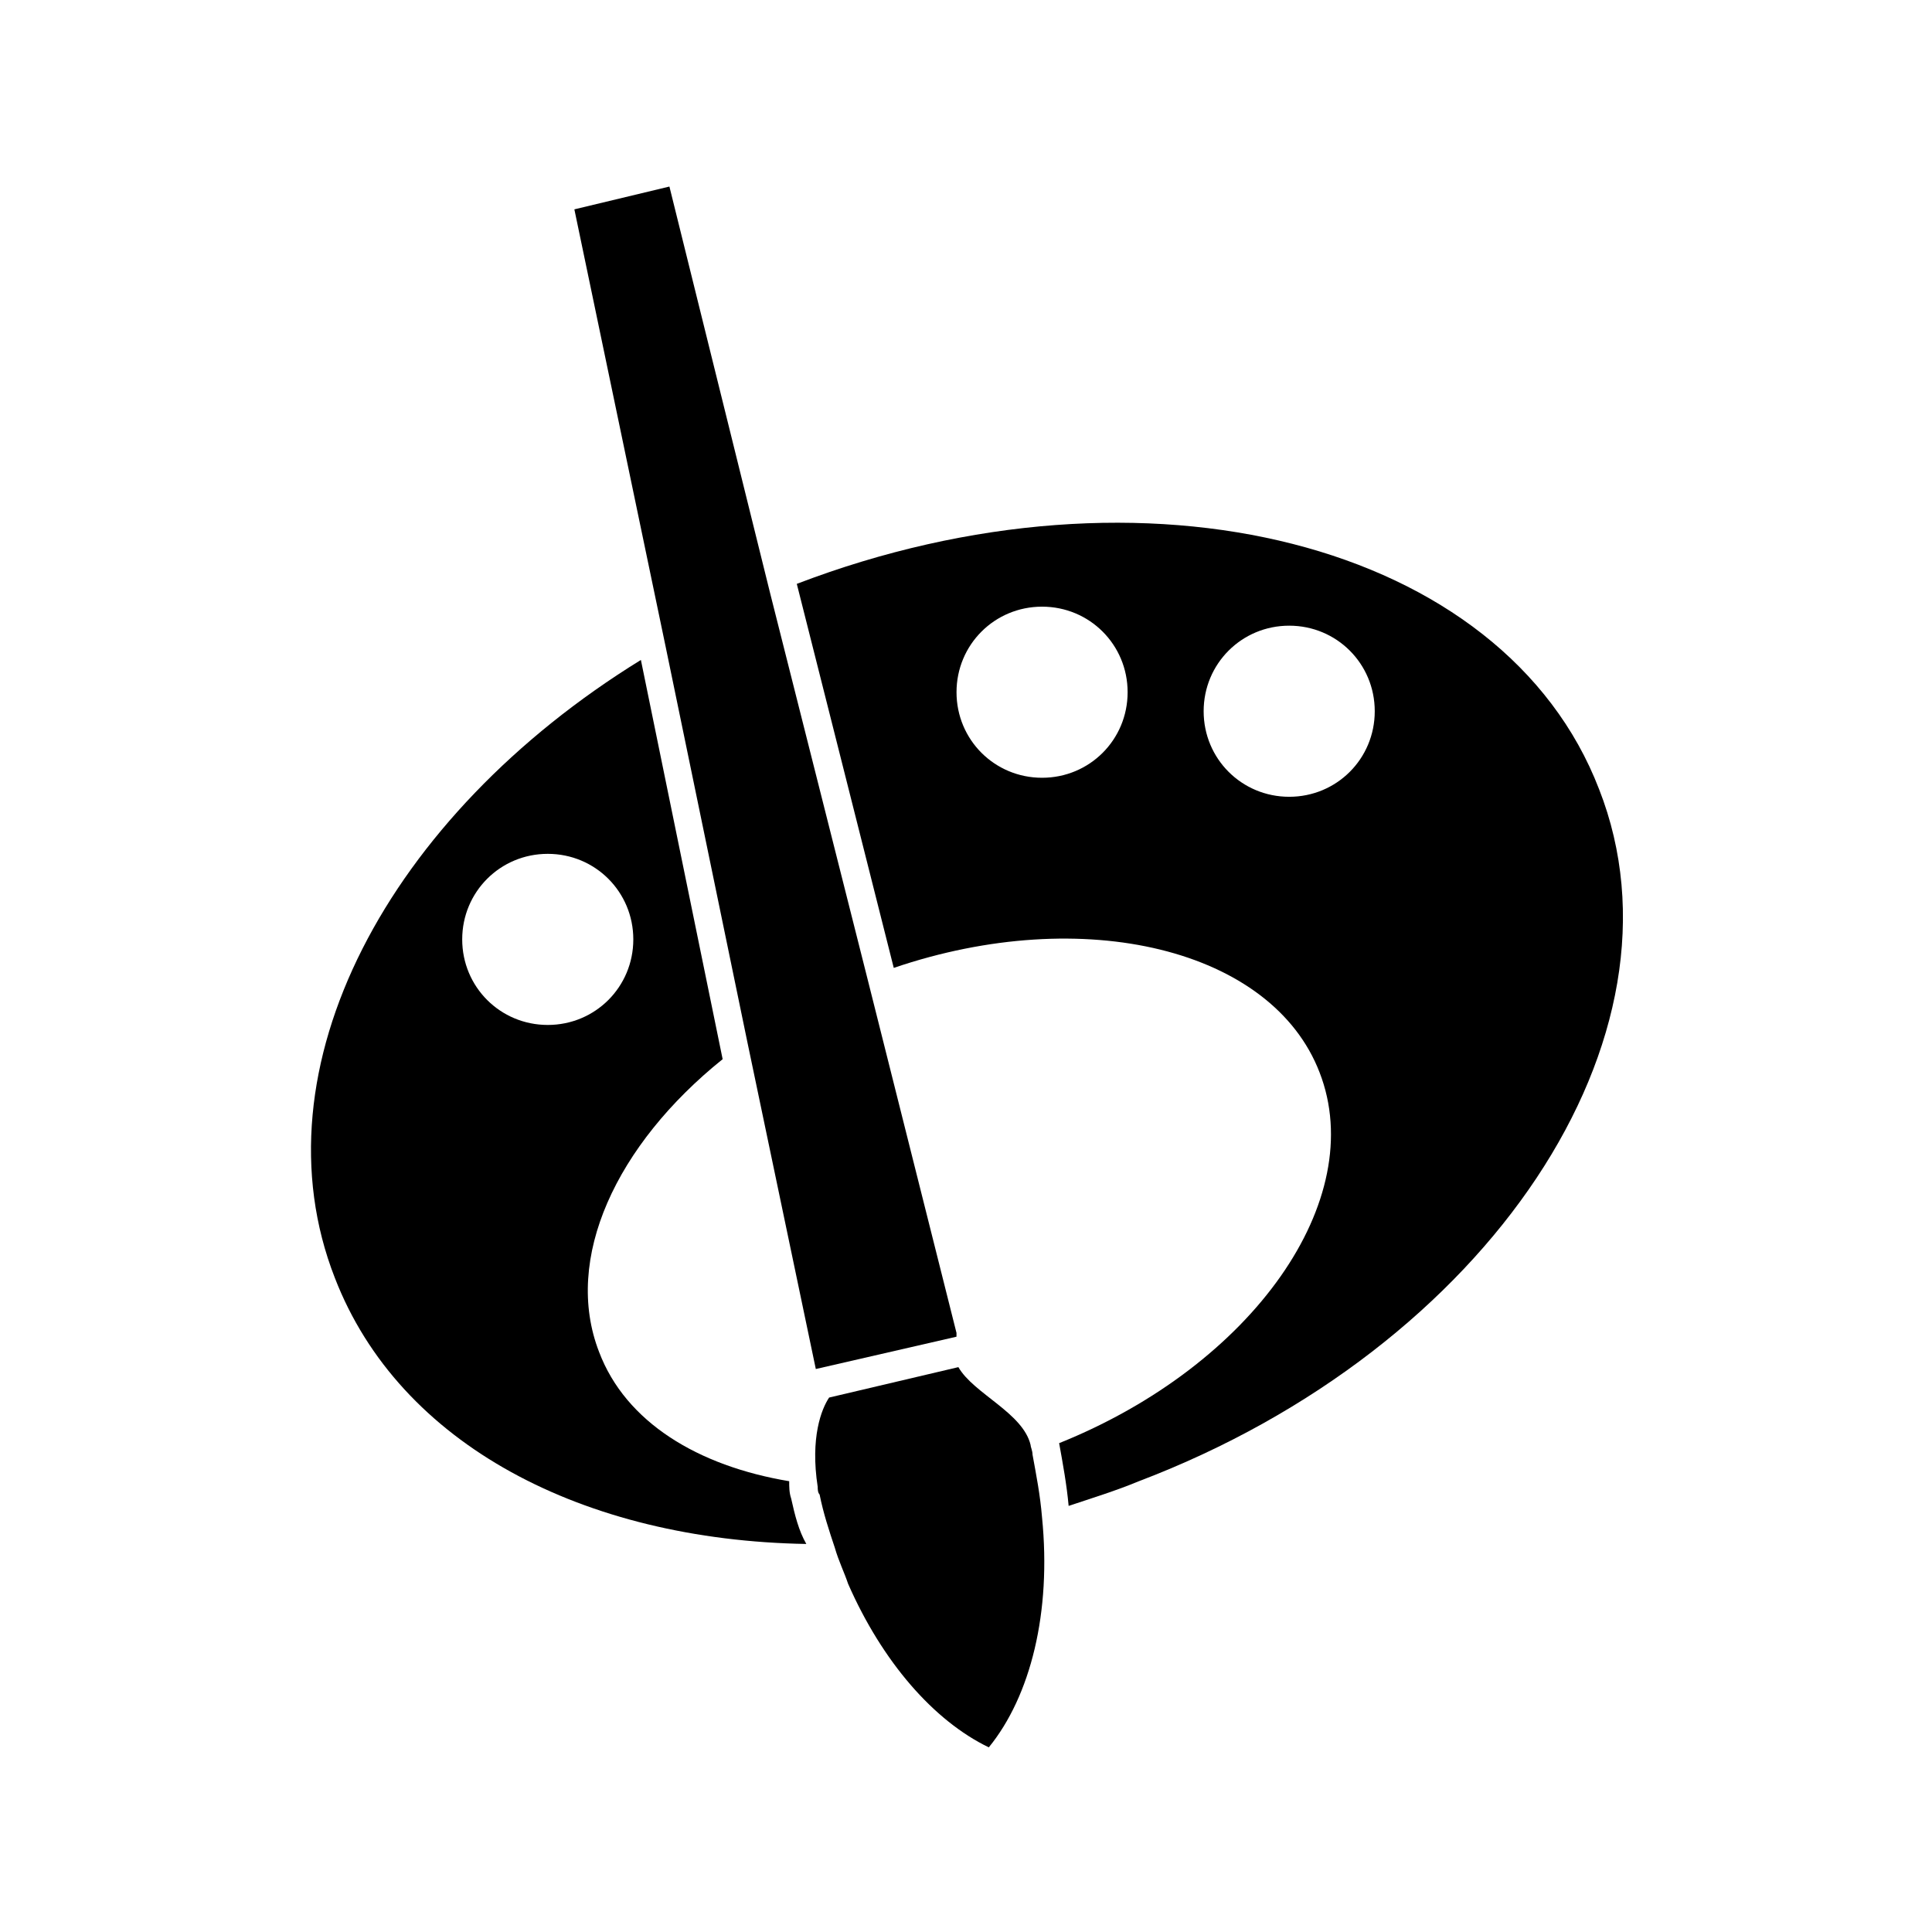
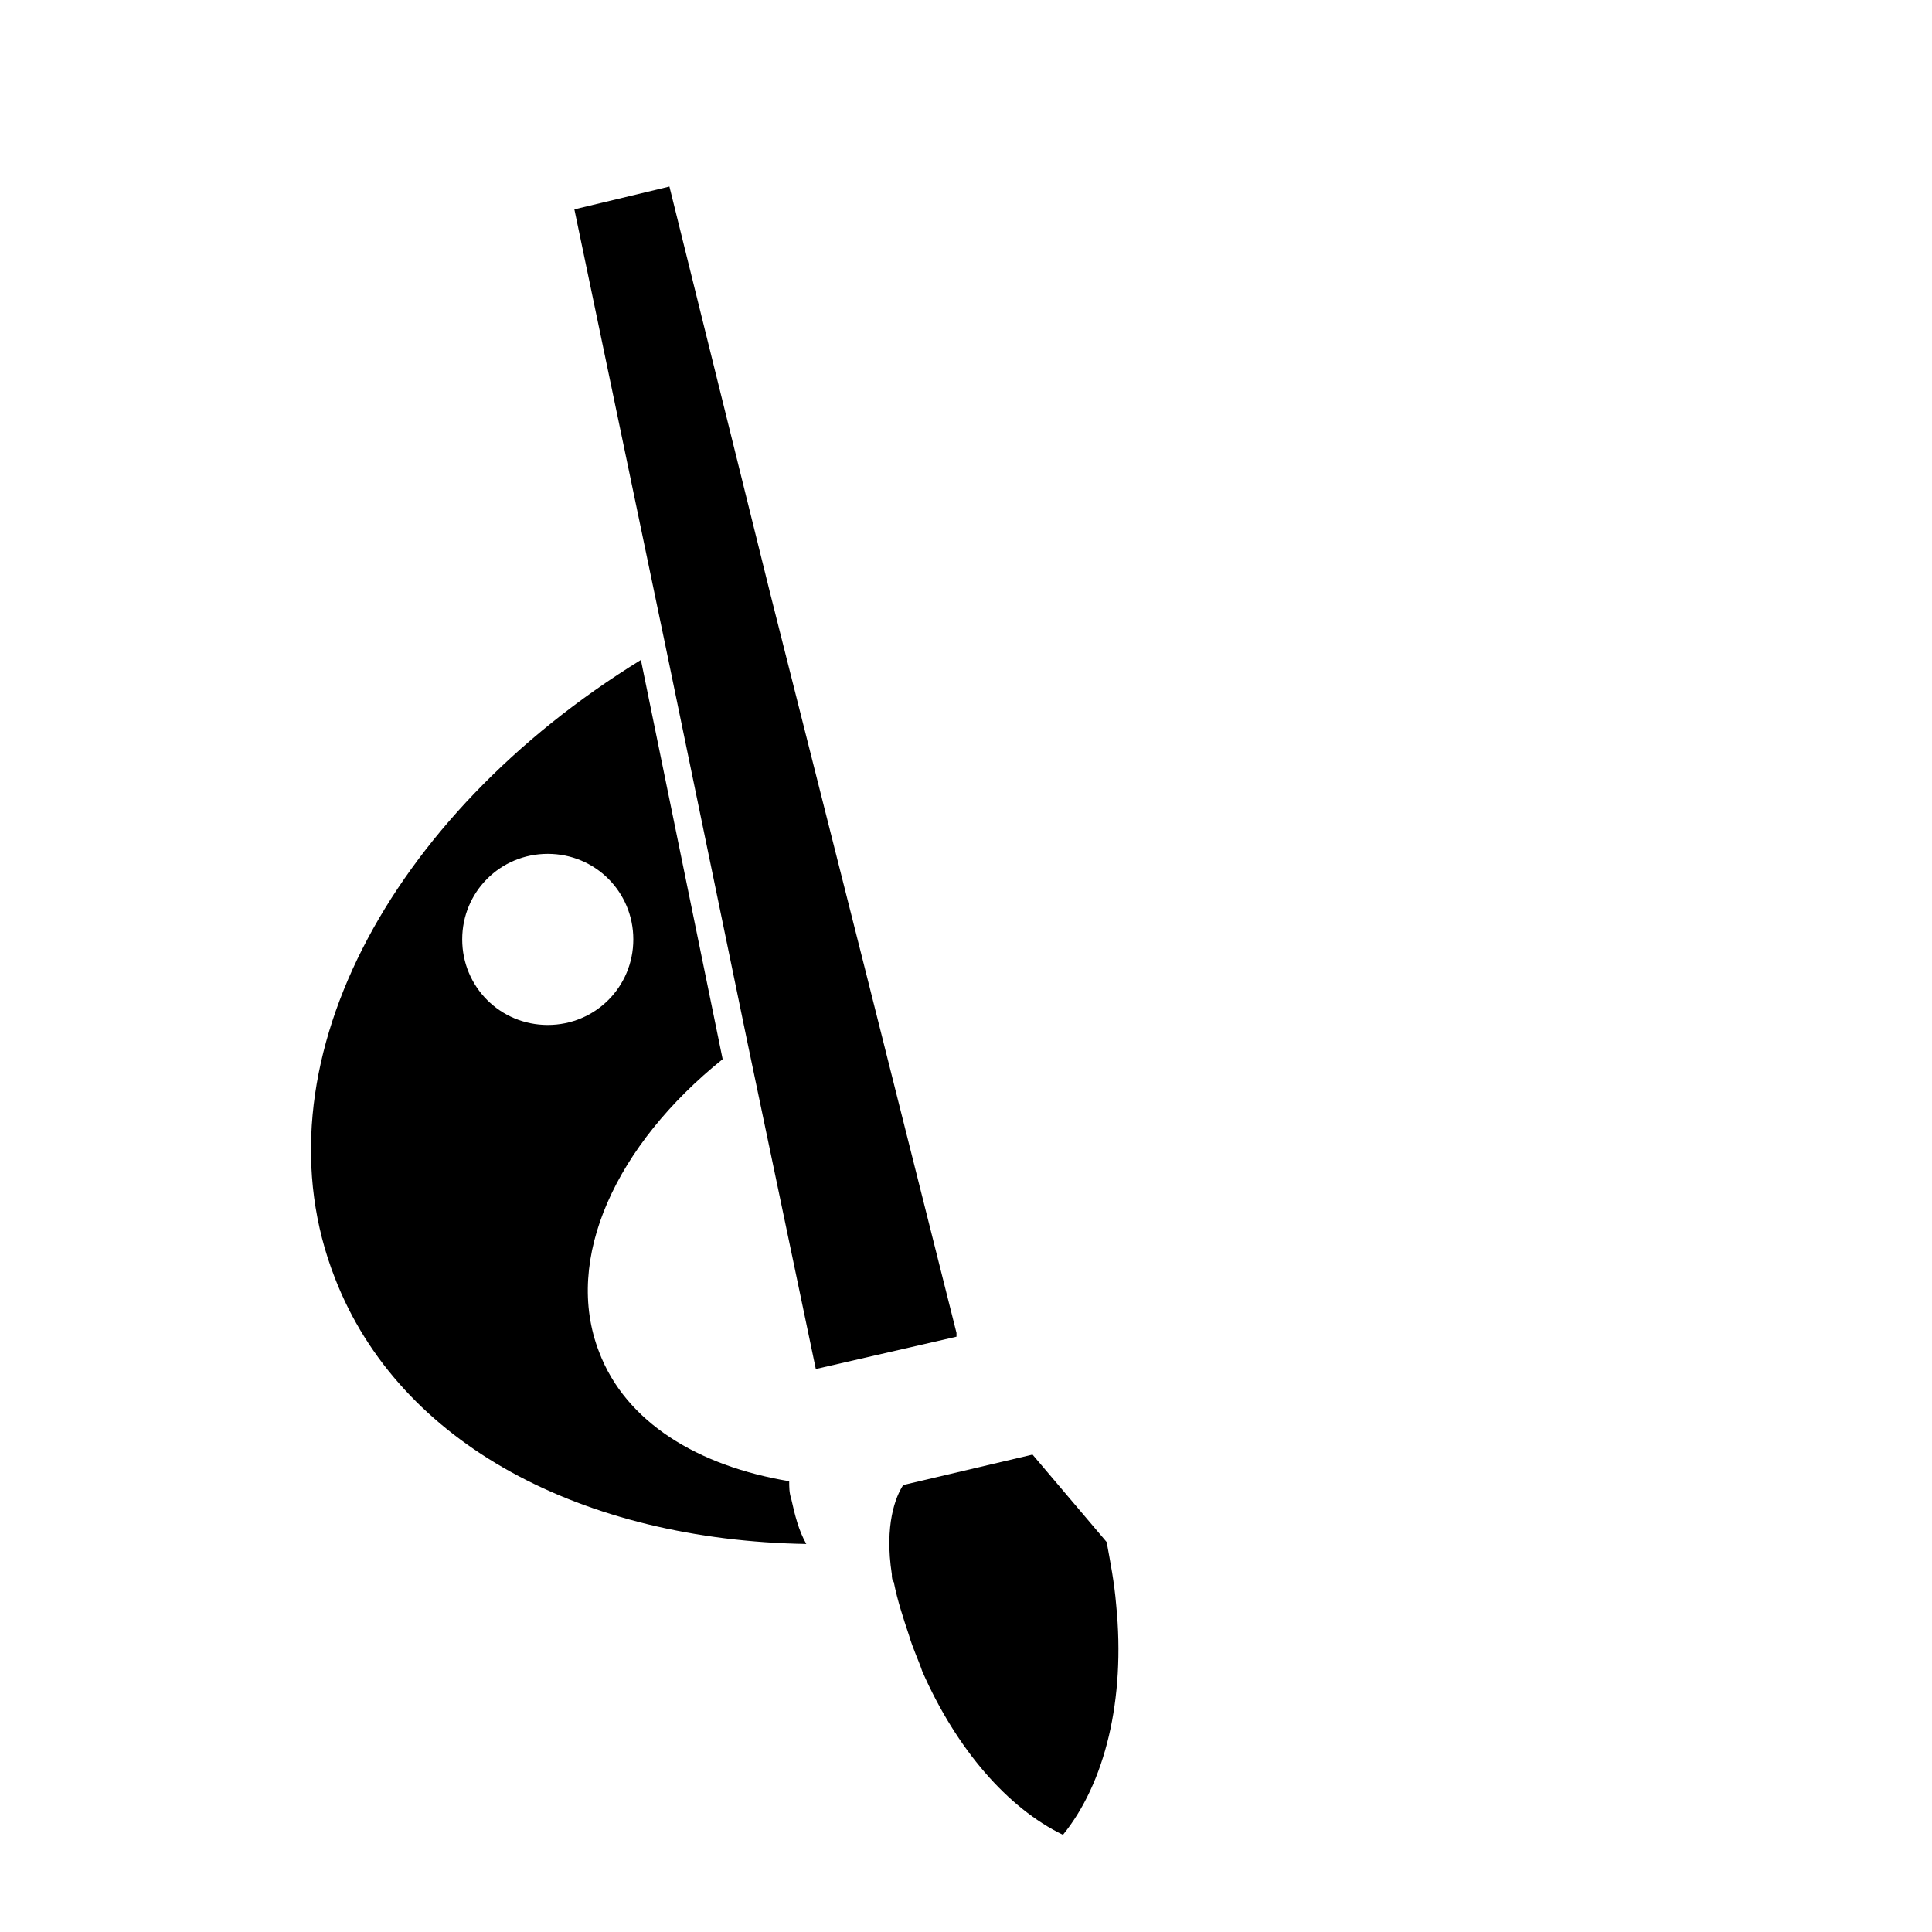
<svg xmlns="http://www.w3.org/2000/svg" fill="#000000" width="800px" height="800px" version="1.1" viewBox="144 144 512 512">
  <g>
    <path d="m397.48 498.24v-1.008l-23.68-94.215-25.695-101.77-26.703-107.81-25.188 6.043 24.184 115.88 21.66 104.79 18.141 86.652z" />
-     <path d="m417.63 529.48c0-1.008-0.504-2.016-0.504-2.519-2.016-8.566-15.113-13.602-19.145-20.656l-34.258 8.062c-2.016 3.023-5.039 10.578-3.023 23.68 0 0.504 0 1.512 0.504 2.016 1.008 5.039 2.519 9.574 4.031 14.105 1.008 3.527 2.519 6.551 3.527 9.574 9.07 20.656 22.672 36.273 37.281 43.328 11.082-13.602 16.625-35.77 14.105-60.961-0.504-6.047-1.512-11.086-2.519-16.629z" />
+     <path d="m417.63 529.48l-34.258 8.062c-2.016 3.023-5.039 10.578-3.023 23.68 0 0.504 0 1.512 0.504 2.016 1.008 5.039 2.519 9.574 4.031 14.105 1.008 3.527 2.519 6.551 3.527 9.574 9.07 20.656 22.672 36.273 37.281 43.328 11.082-13.602 16.625-35.77 14.105-60.961-0.504-6.047-1.512-11.086-2.519-16.629z" />
    <path d="m353.65 541.07c-0.504-1.512-0.504-3.023-0.504-4.535-24.184-4.031-43.328-15.617-50.383-34.258-9.574-24.688 4.535-54.914 32.746-77.586l-21.664-105.8c-67.008 41.312-102.78 108.32-81.113 163.74 17.129 44.336 66 69.527 124.95 70.535-2.012-3.531-3.019-7.562-4.027-12.094zm-87.16-148.12c0-12.594 10.078-22.672 22.672-22.672s22.672 10.078 22.672 22.672-10.078 22.672-22.672 22.672-22.672-10.078-22.672-22.672z" />
-     <path d="m567.77 353.14c-25.191-65.496-120.41-89.68-212.61-54.41l25.695 101.77c50.383-17.129 100.26-5.039 112.85 27.711 13.098 33.754-17.633 77.586-69.023 98.242 1.008 5.543 2.016 11.082 2.519 16.625 6.047-2.016 12.594-4.031 18.641-6.551 92.707-35.266 147.62-117.89 121.93-183.39zm-147.61-3.023c-12.594 0-22.672-10.078-22.672-22.672s10.078-22.672 22.672-22.672 22.672 10.078 22.672 22.672c0 12.598-10.078 22.672-22.672 22.672zm65.492 5.039c-12.594 0-22.672-10.078-22.672-22.672s10.078-22.672 22.672-22.672 22.672 10.078 22.672 22.672-10.074 22.672-22.672 22.672z" />
  </g>
</svg>